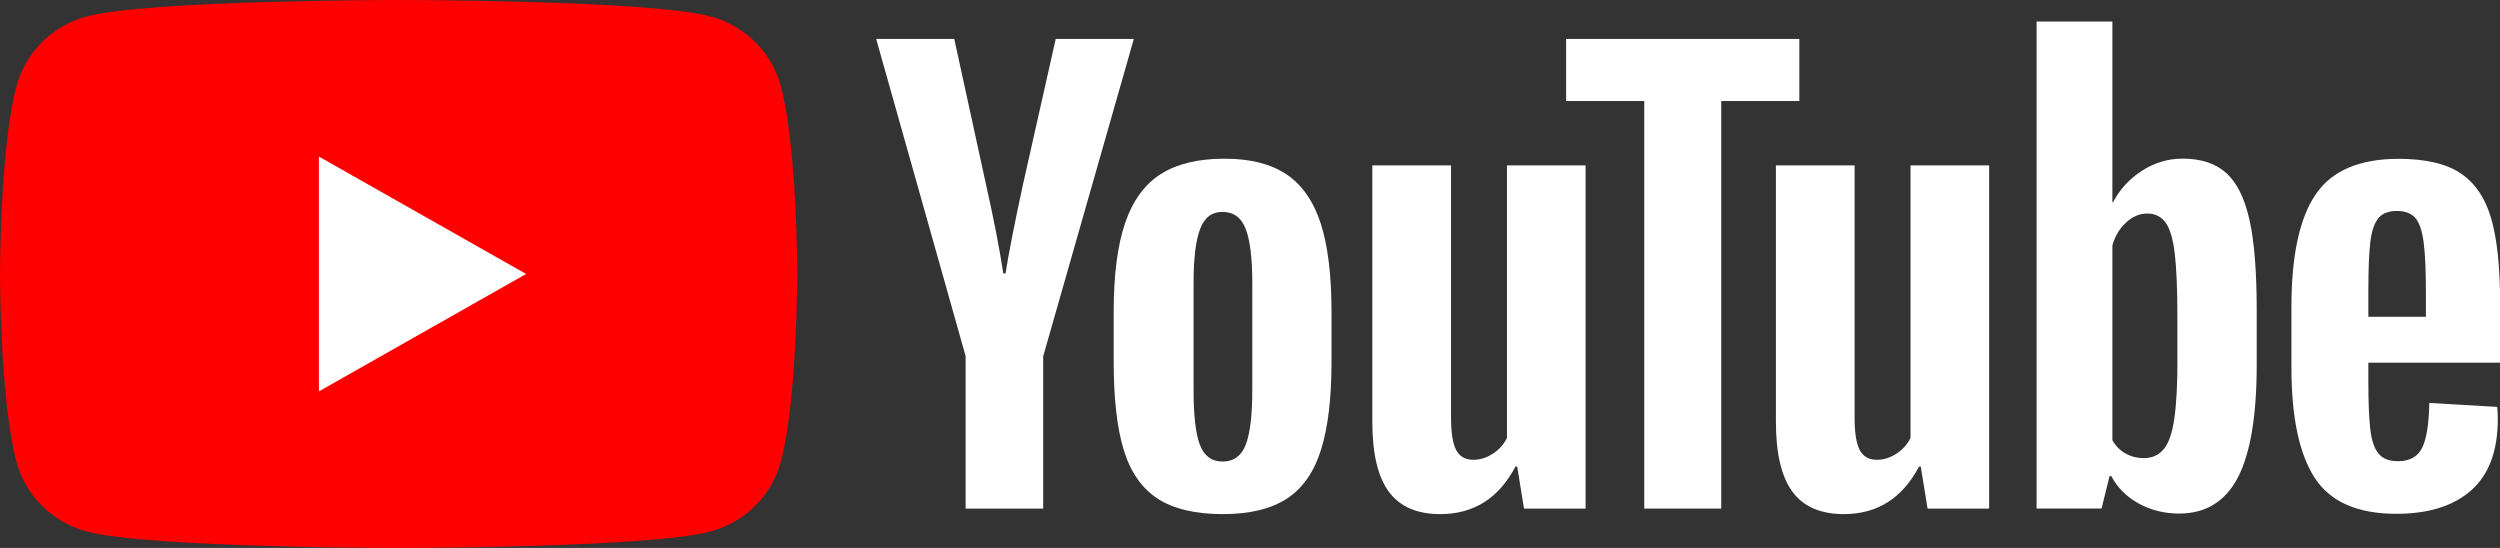
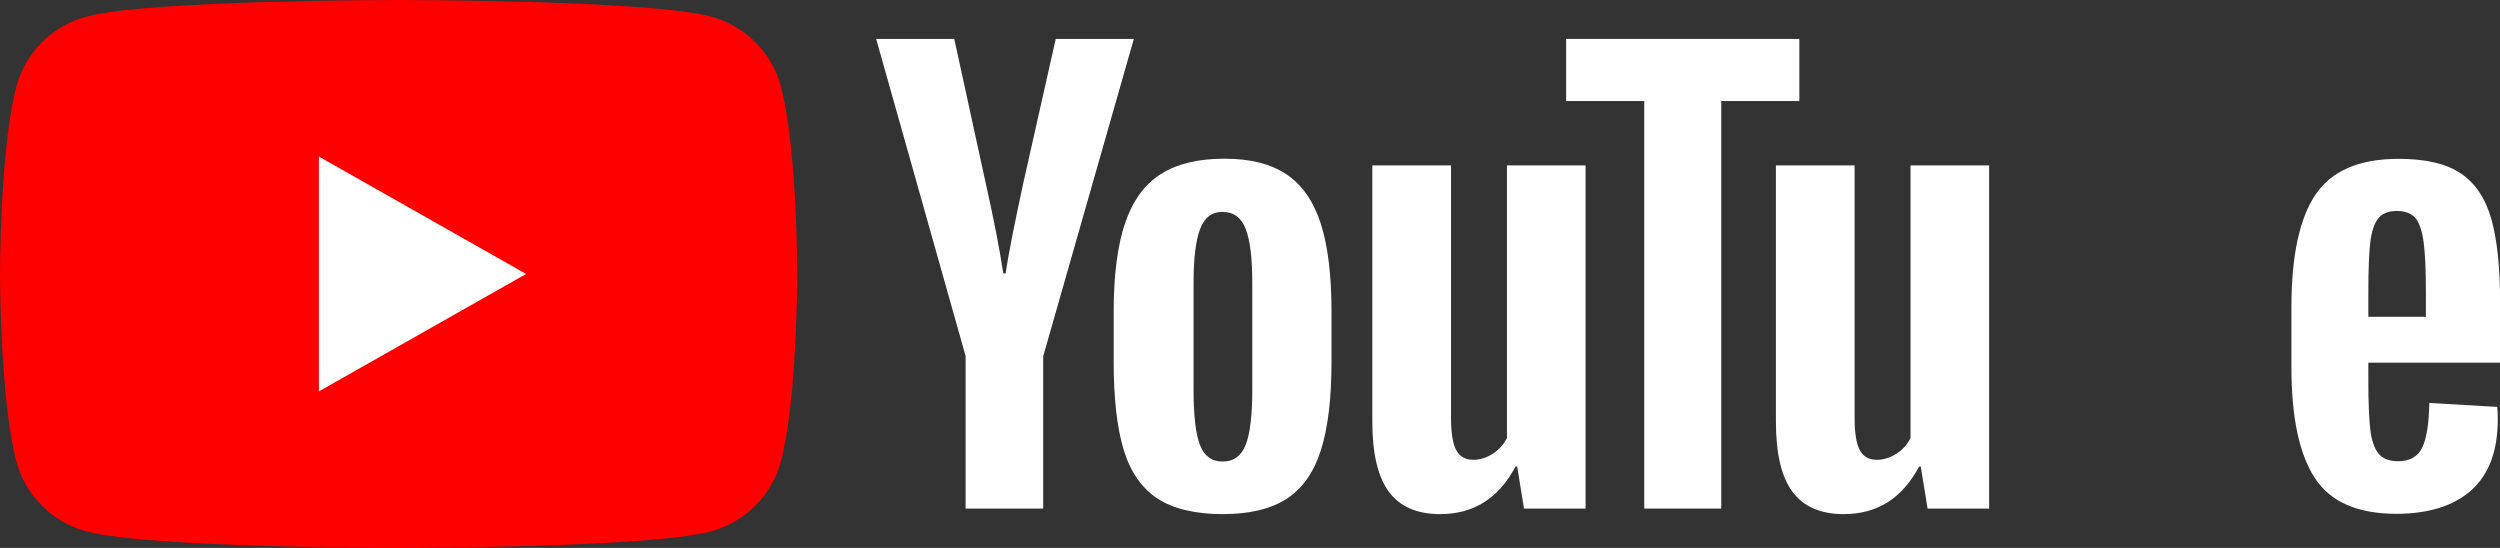
<svg xmlns="http://www.w3.org/2000/svg" width="146" height="32" viewBox="0 0 146 32" fill="none">
  <rect x="0" y="0" width="146" height="32" fill="#333333" stroke="none" />
  <g clip-path="url(#clip0_86_616)">
    <path d="M45.592 4.997C45.055 3.029 43.48 1.483 41.475 0.956C37.842 0 23.281 0 23.281 0C23.281 0 8.72 0 5.09 0.956C3.085 1.483 1.51 3.029 0.974 4.997C0 8.561 0 16 0 16C0 16 0 23.439 0.974 27.003C1.51 28.971 3.085 30.517 5.09 31.044C8.72 32 23.281 32 23.281 32C23.281 32 37.842 32 41.471 31.044C43.476 30.517 45.051 28.971 45.588 27.003C46.561 23.439 46.561 16 46.561 16C46.561 16 46.561 8.561 45.588 4.997H45.592Z" fill="#FF0000" />
    <path d="M18.624 22.856L30.724 16L18.624 9.144V22.856Z" fill="white" />
    <path d="M67.588 29.11C66.668 28.5 66.013 27.552 65.622 26.265C65.234 24.978 65.039 23.27 65.039 21.133V18.224C65.039 16.068 65.261 14.333 65.706 13.027C66.151 11.722 66.844 10.766 67.787 10.168C68.73 9.569 69.968 9.268 71.501 9.268C73.034 9.268 74.219 9.573 75.131 10.182C76.039 10.792 76.706 11.748 77.128 13.042C77.549 14.341 77.76 16.068 77.76 18.224V21.133C77.76 23.27 77.553 24.986 77.143 26.28C76.733 27.579 76.066 28.527 75.146 29.125C74.226 29.723 72.977 30.024 71.401 30.024C69.826 30.024 68.512 29.72 67.588 29.11ZM72.751 25.972C73.004 25.317 73.134 24.252 73.134 22.77V16.527C73.134 15.089 73.007 14.036 72.751 13.373C72.494 12.707 72.046 12.376 71.401 12.376C70.758 12.376 70.34 12.707 70.087 13.373C69.83 14.04 69.704 15.089 69.704 16.527V22.77C69.704 24.252 69.826 25.321 70.072 25.972C70.317 26.627 70.758 26.954 71.401 26.954C72.046 26.954 72.494 26.627 72.751 25.972Z" fill="white" />
    <path d="M138.311 21.182V22.194C138.311 23.481 138.35 24.444 138.426 25.087C138.503 25.731 138.664 26.198 138.909 26.495C139.155 26.788 139.53 26.935 140.04 26.935C140.726 26.935 141.201 26.672 141.454 26.149C141.711 25.626 141.849 24.753 141.872 23.533L145.835 23.763C145.858 23.936 145.87 24.177 145.87 24.482C145.87 26.333 145.352 27.718 144.321 28.632C143.29 29.547 141.83 30.006 139.944 30.006C137.679 30.006 136.092 29.309 135.184 27.913C134.272 26.517 133.819 24.361 133.819 21.441V17.942C133.819 14.935 134.291 12.738 135.234 11.353C136.177 9.968 137.79 9.276 140.078 9.276C141.654 9.276 142.865 9.558 143.708 10.126C144.551 10.694 145.145 11.575 145.49 12.775C145.835 13.976 146.008 15.631 146.008 17.746V21.178H138.315L138.311 21.182ZM138.894 12.749C138.66 13.031 138.507 13.494 138.426 14.137C138.35 14.781 138.311 15.755 138.311 17.065V18.502H141.673V17.065C141.673 15.778 141.627 14.803 141.539 14.137C141.45 13.471 141.29 13.005 141.056 12.73C140.822 12.459 140.462 12.32 139.975 12.32C139.488 12.32 139.124 12.463 138.894 12.745V12.749Z" fill="white" />
    <path d="M56.396 20.809L51.168 2.273H55.729L57.561 10.675C58.029 12.745 58.37 14.51 58.592 15.97H58.726C58.88 14.924 59.225 13.17 59.757 10.706L61.655 2.273H66.216L60.922 20.809V29.701H56.392V20.809H56.396Z" fill="white" />
    <path d="M92.597 9.659V29.701H89.002L88.604 27.247H88.504C87.527 29.099 86.062 30.024 84.108 30.024C82.755 30.024 81.754 29.588 81.11 28.719C80.466 27.846 80.144 26.483 80.144 24.632V9.659H84.74V24.369C84.74 25.264 84.84 25.9 85.039 26.28C85.238 26.66 85.572 26.852 86.039 26.852C86.438 26.852 86.821 26.732 87.189 26.491C87.557 26.25 87.826 25.945 88.006 25.577V9.659H92.601H92.597Z" fill="white" />
    <path d="M116.166 9.659V29.701H112.571L112.172 27.247H112.072C111.095 29.099 109.631 30.024 107.676 30.024C106.323 30.024 105.323 29.588 104.679 28.719C104.035 27.846 103.713 26.483 103.713 24.632V9.659H108.308V24.369C108.308 25.264 108.408 25.9 108.607 26.28C108.807 26.66 109.14 26.852 109.608 26.852C110.006 26.852 110.39 26.732 110.758 26.491C111.126 26.25 111.394 25.945 111.574 25.577V9.659H116.17H116.166Z" fill="white" />
    <path d="M105.081 5.9H100.52V29.701H96.024V5.9H91.463V2.273H105.081V5.9Z" fill="white" />
-     <path d="M131.374 12.862C131.094 11.597 130.646 10.683 130.025 10.115C129.404 9.547 128.549 9.264 127.461 9.264C126.618 9.264 125.828 9.498 125.096 9.968C124.364 10.438 123.797 11.052 123.398 11.816H123.363V1.257H118.937V29.697H122.731L123.199 27.801H123.298C123.655 28.478 124.187 29.009 124.897 29.404C125.606 29.795 126.395 29.991 127.261 29.991C128.814 29.991 129.96 29.287 130.692 27.883C131.424 26.476 131.792 24.282 131.792 21.294V18.122C131.792 15.88 131.654 14.122 131.374 12.858V12.862ZM127.162 21.035C127.162 22.495 127.1 23.639 126.978 24.467C126.855 25.294 126.652 25.885 126.361 26.231C126.073 26.581 125.682 26.755 125.196 26.755C124.816 26.755 124.467 26.668 124.145 26.491C123.823 26.318 123.563 26.055 123.363 25.708V14.333C123.517 13.787 123.785 13.343 124.165 12.993C124.54 12.643 124.954 12.47 125.395 12.47C125.862 12.47 126.223 12.651 126.476 13.008C126.732 13.37 126.909 13.972 127.008 14.822C127.108 15.673 127.158 16.881 127.158 18.45V21.031L127.162 21.035Z" fill="white" />
  </g>
  <defs>
    <clipPath id="clip0_86_616">
      <rect width="146" height="32" fill="white" />
    </clipPath>
  </defs>
</svg>